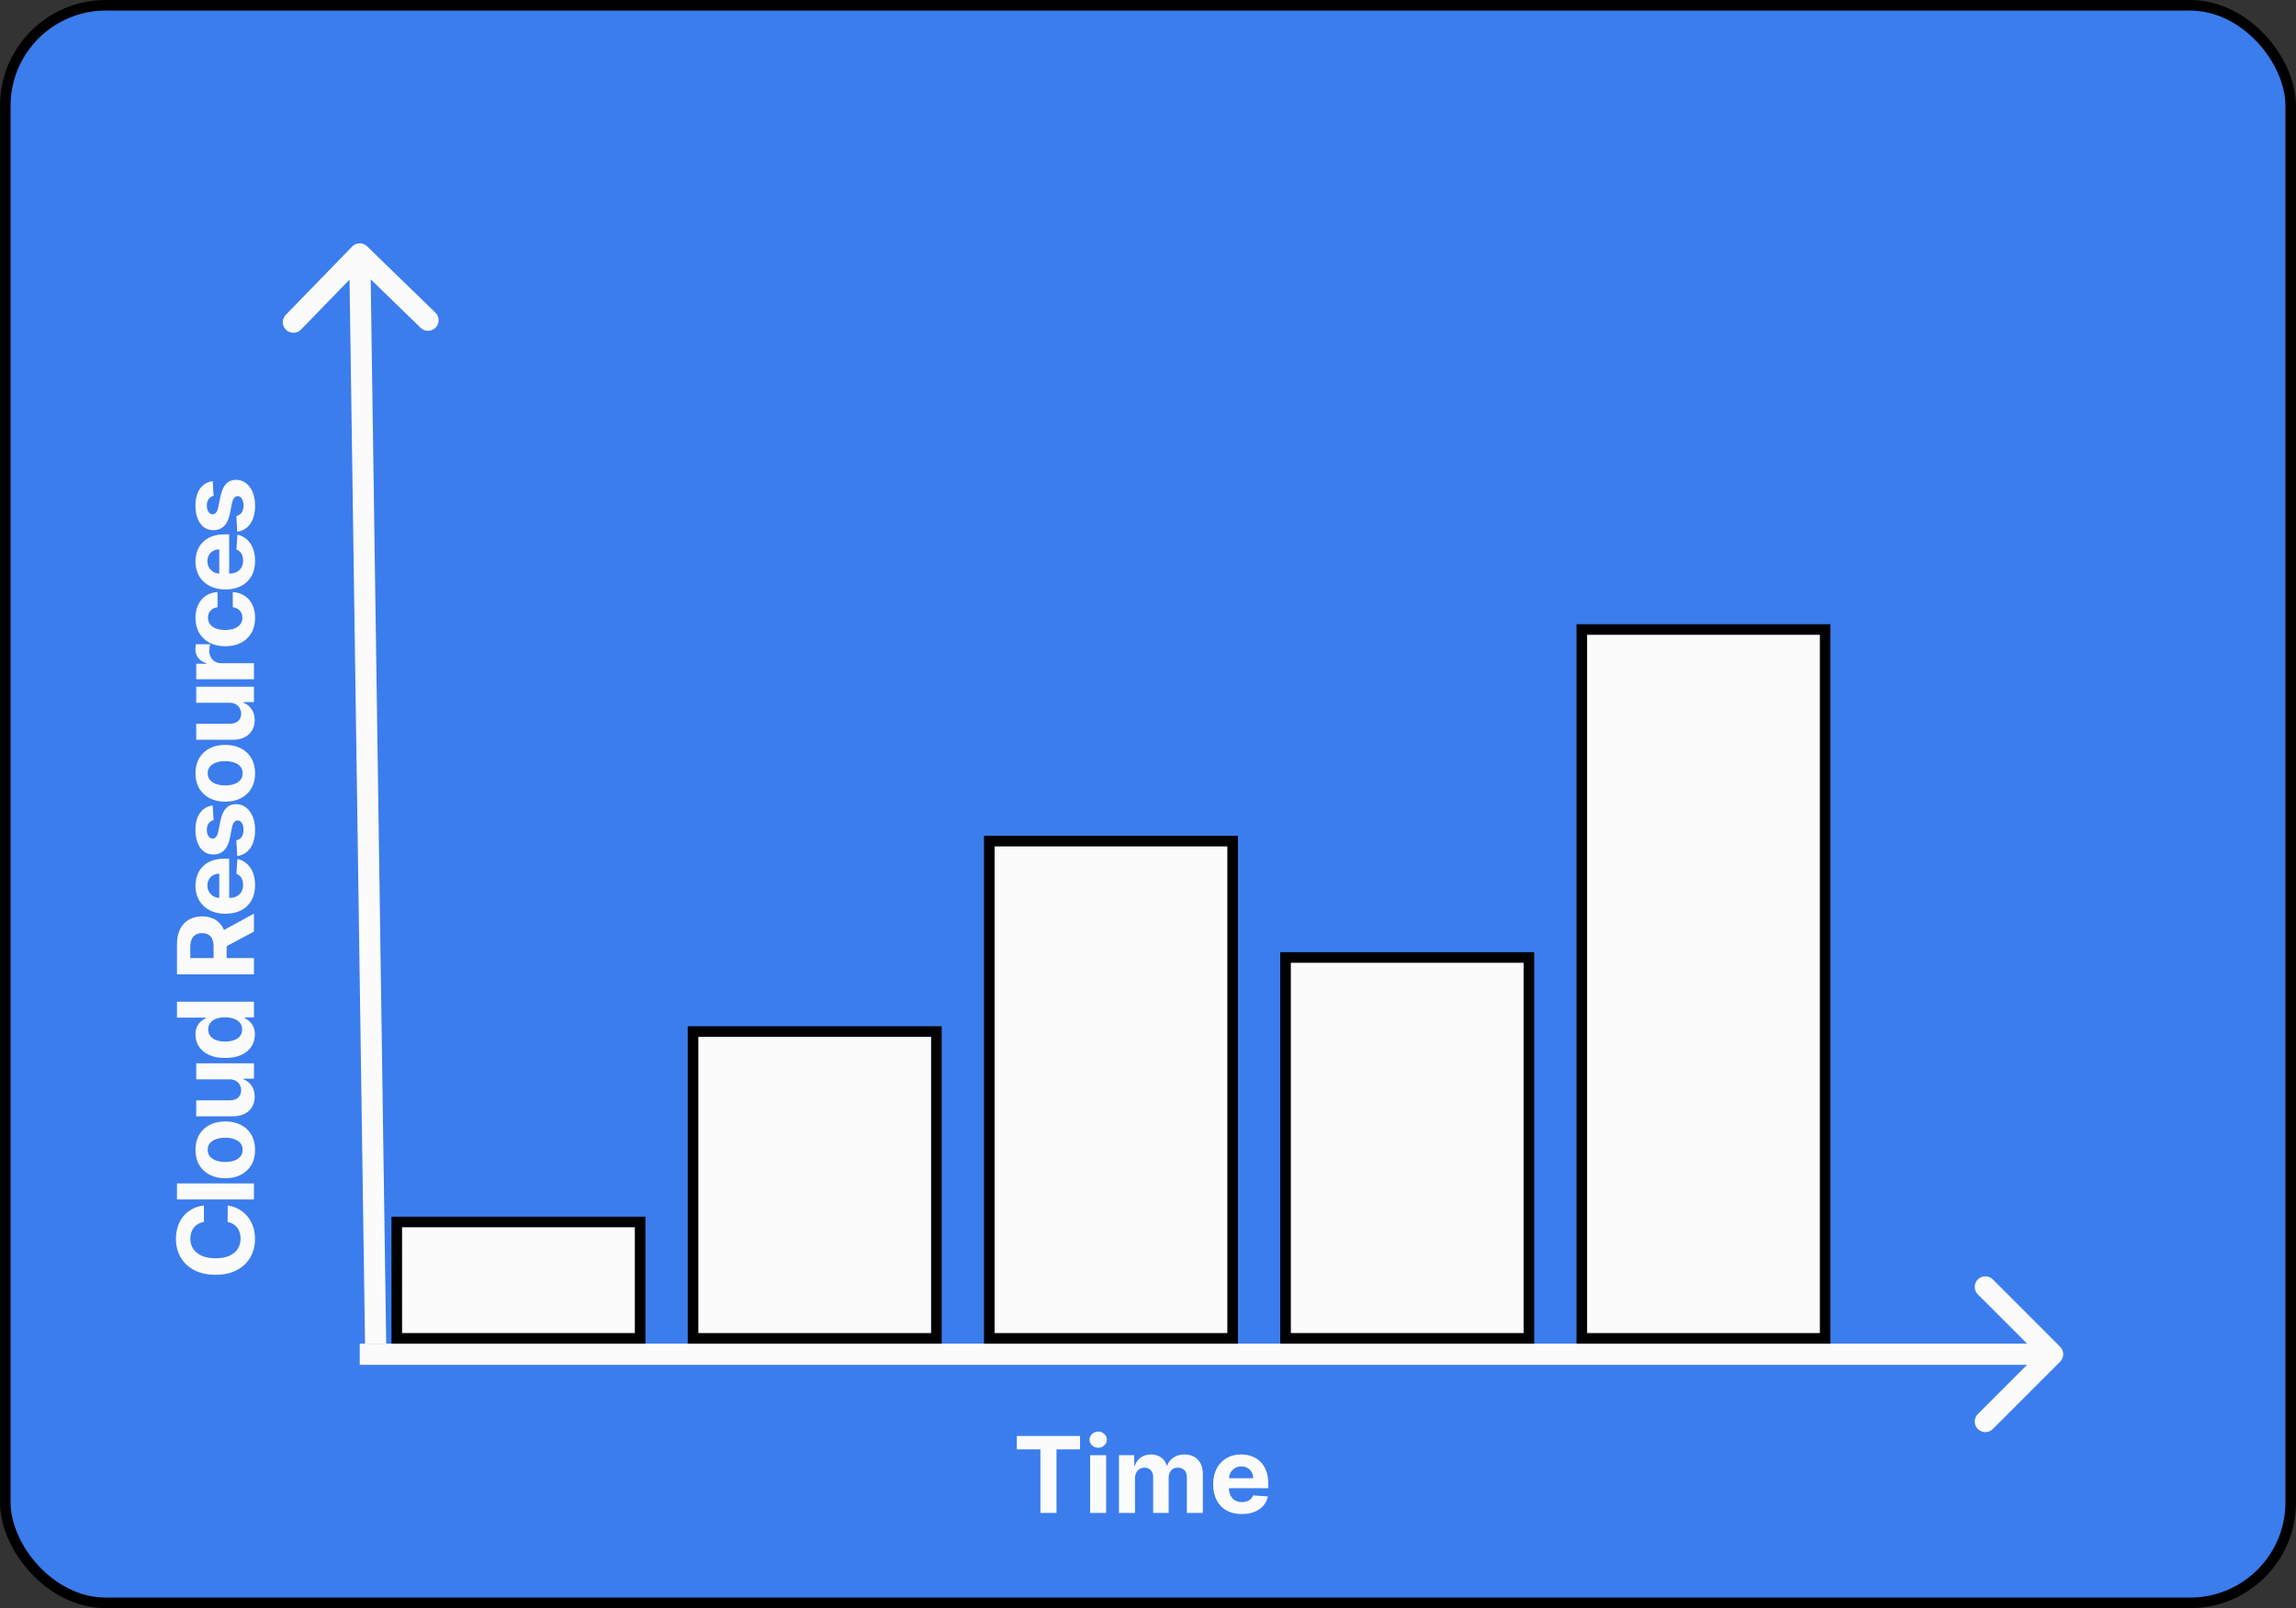
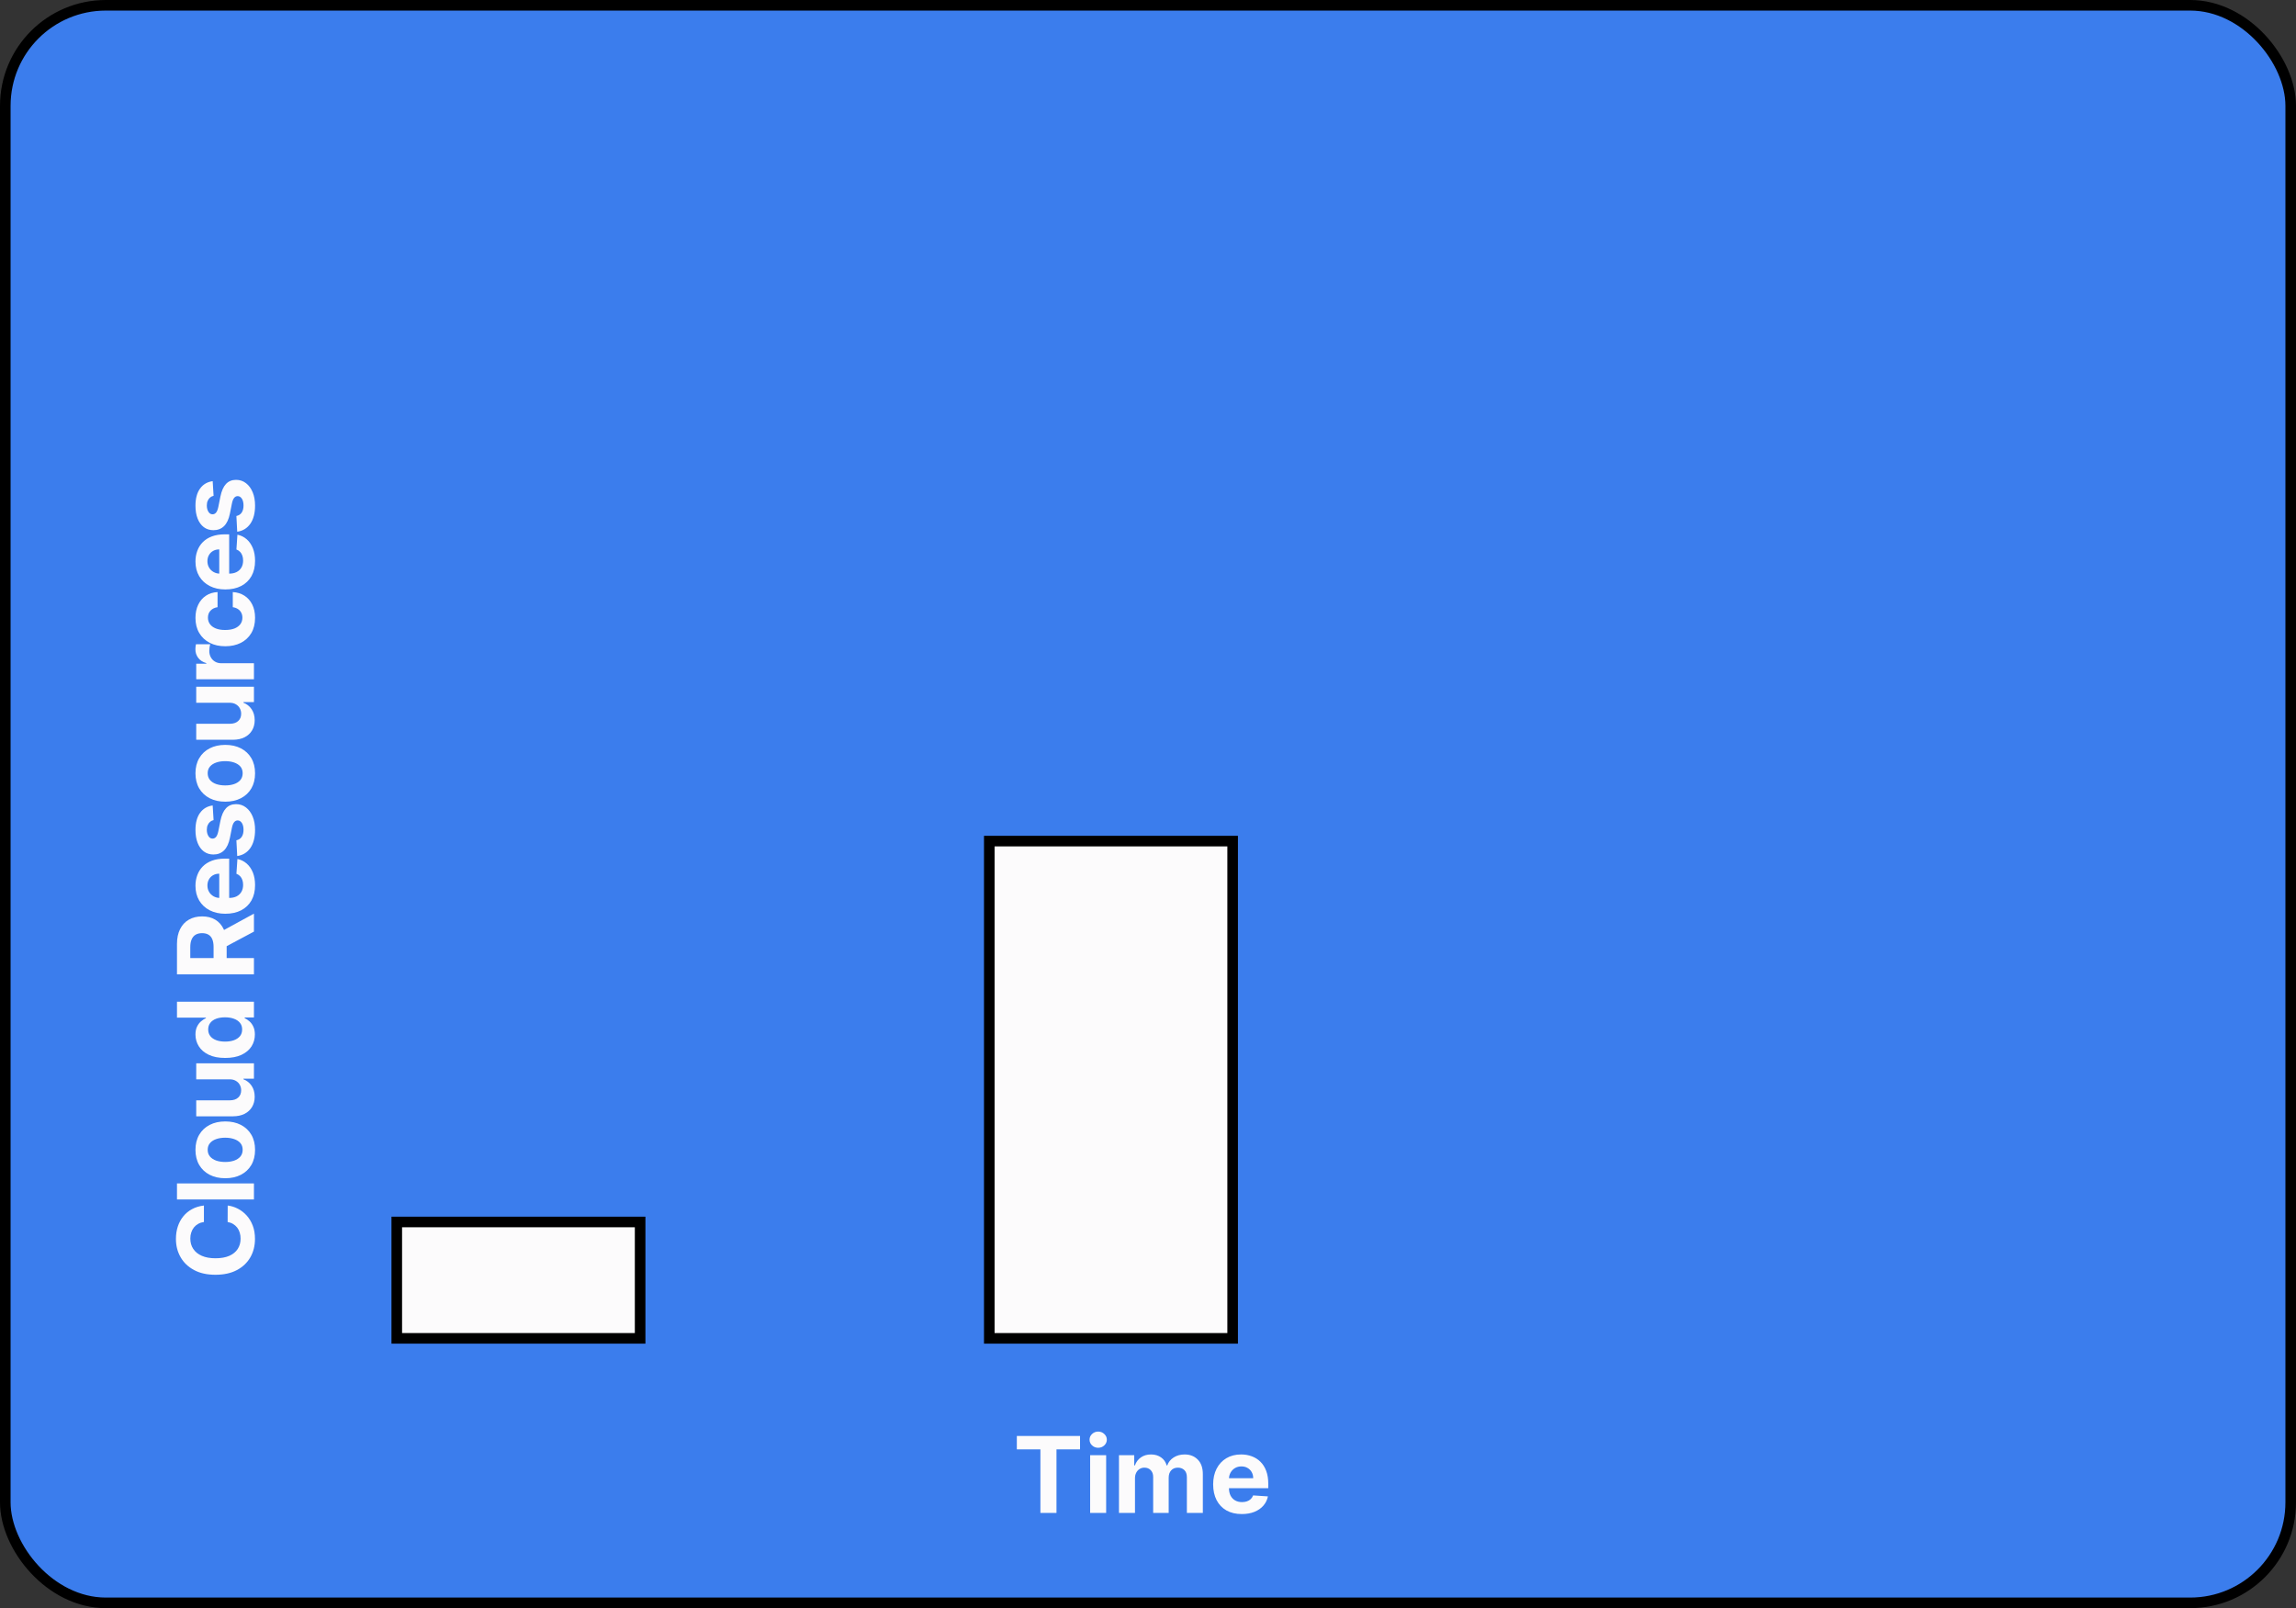
<svg xmlns="http://www.w3.org/2000/svg" width="217" height="152" viewBox="0 0 217 152" fill="none">
  <rect x="0" y="0" width="217" height="152" fill="#333333" stroke="none" />
  <rect x="0.5" y="0.5" width="216" height="151" rx="9.5" fill="#3B7DED" stroke="black" />
-   <path d="M34.697 23.283C34.301 22.898 33.667 22.907 33.283 23.303L27.012 29.759C26.627 30.155 26.637 30.788 27.033 31.173C27.429 31.558 28.062 31.549 28.447 31.153L34.021 25.414L39.759 30.988C40.155 31.373 40.788 31.363 41.173 30.967C41.558 30.571 41.549 29.938 41.153 29.553L34.697 23.283ZM33 24.015L34.5 127.015L36.5 126.985L35 23.985L33 24.015Z" fill="#FCFBFC" />
-   <path d="M194.707 128.707C195.098 128.317 195.098 127.683 194.707 127.293L188.343 120.929C187.953 120.538 187.319 120.538 186.929 120.929C186.538 121.319 186.538 121.953 186.929 122.343L192.586 128L186.929 133.657C186.538 134.047 186.538 134.681 186.929 135.071C187.319 135.462 187.953 135.462 188.343 135.071L194.707 128.707ZM34 129H194V127H34V129Z" fill="#FCFBFC" />
  <path d="M19.273 113.945V115.501C19.072 115.529 18.893 115.587 18.737 115.675C18.579 115.762 18.444 115.875 18.332 116.012C18.221 116.149 18.136 116.308 18.077 116.488C18.017 116.665 17.988 116.858 17.988 117.067C17.988 117.443 18.081 117.771 18.268 118.05C18.453 118.33 18.723 118.546 19.078 118.7C19.431 118.854 19.859 118.931 20.364 118.931C20.882 118.931 21.318 118.854 21.671 118.7C22.023 118.544 22.29 118.326 22.47 118.047C22.649 117.767 22.739 117.444 22.739 117.077C22.739 116.871 22.712 116.681 22.658 116.506C22.603 116.328 22.524 116.171 22.42 116.033C22.313 115.896 22.184 115.782 22.033 115.692C21.881 115.6 21.708 115.536 21.514 115.501L21.521 113.945C21.855 113.985 22.177 114.086 22.487 114.247C22.795 114.406 23.071 114.62 23.315 114.89C23.556 115.157 23.748 115.477 23.89 115.849C24.03 116.218 24.099 116.636 24.099 117.102C24.099 117.751 23.953 118.331 23.659 118.842C23.366 119.351 22.941 119.754 22.384 120.05C21.828 120.343 21.154 120.49 20.364 120.49C19.57 120.49 18.896 120.341 18.34 120.042C17.783 119.744 17.359 119.339 17.068 118.828C16.775 118.317 16.628 117.741 16.628 117.102C16.628 116.681 16.687 116.29 16.805 115.93C16.924 115.568 17.097 115.247 17.324 114.968C17.549 114.689 17.825 114.461 18.151 114.286C18.478 114.108 18.852 113.995 19.273 113.945ZM16.727 111.858H24V113.371H16.727V111.858ZM24.107 108.682C24.107 109.233 23.989 109.71 23.755 110.113C23.518 110.513 23.189 110.822 22.768 111.04C22.344 111.258 21.853 111.366 21.294 111.366C20.731 111.366 20.238 111.258 19.817 111.04C19.393 110.822 19.064 110.513 18.829 110.113C18.593 109.71 18.474 109.233 18.474 108.682C18.474 108.13 18.593 107.654 18.829 107.254C19.064 106.852 19.393 106.542 19.817 106.324C20.238 106.106 20.731 105.997 21.294 105.997C21.853 105.997 22.344 106.106 22.768 106.324C23.189 106.542 23.518 106.852 23.755 107.254C23.989 107.654 24.107 108.13 24.107 108.682ZM22.935 108.675C22.935 108.424 22.864 108.214 22.722 108.046C22.577 107.878 22.381 107.751 22.132 107.666C21.884 107.579 21.601 107.535 21.283 107.535C20.966 107.535 20.683 107.579 20.435 107.666C20.186 107.751 19.99 107.878 19.845 108.046C19.701 108.214 19.629 108.424 19.629 108.675C19.629 108.928 19.701 109.141 19.845 109.314C19.99 109.484 20.186 109.613 20.435 109.701C20.683 109.786 20.966 109.829 21.283 109.829C21.601 109.829 21.884 109.786 22.132 109.701C22.381 109.613 22.577 109.484 22.722 109.314C22.864 109.141 22.935 108.928 22.935 108.675ZM21.678 102.016H18.546V100.503H24V101.955H23.009V102.012C23.329 102.135 23.586 102.34 23.78 102.626C23.974 102.911 24.071 103.257 24.071 103.667C24.071 104.031 23.988 104.352 23.822 104.629C23.657 104.906 23.421 105.123 23.116 105.279C22.81 105.433 22.445 105.511 22.018 105.513H18.546V104.001H21.749C22.07 103.998 22.325 103.912 22.512 103.741C22.699 103.571 22.793 103.343 22.793 103.056C22.793 102.874 22.751 102.703 22.668 102.545C22.583 102.386 22.458 102.258 22.292 102.161C22.126 102.062 21.921 102.013 21.678 102.016ZM24.089 97.783C24.089 98.197 23.982 98.572 23.769 98.909C23.554 99.242 23.238 99.507 22.821 99.704C22.402 99.898 21.888 99.995 21.28 99.995C20.655 99.995 20.135 99.895 19.721 99.693C19.304 99.492 18.993 99.225 18.787 98.891C18.579 98.555 18.474 98.186 18.474 97.786C18.474 97.481 18.526 97.227 18.631 97.023C18.733 96.817 18.86 96.651 19.014 96.526C19.166 96.398 19.315 96.301 19.462 96.235V96.188H16.727V94.679H24V96.171H23.126V96.235C23.278 96.306 23.428 96.406 23.577 96.536C23.724 96.664 23.846 96.831 23.943 97.037C24.04 97.241 24.089 97.489 24.089 97.783ZM22.885 97.303C22.885 97.06 22.819 96.854 22.686 96.686C22.551 96.515 22.363 96.385 22.121 96.295C21.88 96.203 21.597 96.156 21.273 96.156C20.948 96.156 20.667 96.201 20.428 96.291C20.188 96.381 20.004 96.511 19.874 96.682C19.743 96.853 19.678 97.06 19.678 97.303C19.678 97.552 19.746 97.761 19.881 97.932C20.016 98.103 20.203 98.231 20.442 98.319C20.681 98.407 20.958 98.451 21.273 98.451C21.59 98.451 21.87 98.407 22.114 98.319C22.356 98.229 22.545 98.1 22.683 97.932C22.817 97.761 22.885 97.552 22.885 97.303ZM24 92.093H16.727V89.223C16.727 88.674 16.826 88.205 17.022 87.817C17.216 87.426 17.492 87.129 17.849 86.926C18.204 86.72 18.622 86.617 19.103 86.617C19.586 86.617 20.001 86.721 20.349 86.929C20.695 87.138 20.96 87.439 21.145 87.835C21.329 88.228 21.422 88.704 21.422 89.262V91.183H20.186V89.511C20.186 89.217 20.146 88.973 20.065 88.779C19.985 88.585 19.864 88.441 19.703 88.346C19.542 88.249 19.342 88.201 19.103 88.201C18.861 88.201 18.658 88.249 18.492 88.346C18.326 88.441 18.201 88.586 18.116 88.783C18.028 88.977 17.984 89.222 17.984 89.518V90.555H24V92.093ZM20.69 88.165L24 86.357V88.055L20.69 89.823L20.69 88.165ZM24.107 83.66C24.107 84.222 23.993 84.704 23.766 85.109C23.536 85.512 23.212 85.822 22.793 86.04C22.371 86.258 21.873 86.367 21.298 86.367C20.736 86.367 20.244 86.258 19.82 86.04C19.396 85.822 19.066 85.515 18.829 85.12C18.593 84.722 18.474 84.256 18.474 83.721C18.474 83.361 18.532 83.026 18.648 82.716C18.762 82.403 18.934 82.131 19.163 81.899C19.393 81.665 19.682 81.483 20.03 81.352C20.375 81.222 20.78 81.157 21.244 81.157H21.66L21.66 85.763H20.722V82.581C20.505 82.581 20.312 82.628 20.143 82.723C19.975 82.818 19.844 82.949 19.749 83.117C19.652 83.283 19.604 83.476 19.604 83.696C19.604 83.926 19.657 84.129 19.764 84.307C19.868 84.482 20.009 84.619 20.186 84.719C20.361 84.818 20.557 84.869 20.772 84.871H21.663C21.933 84.871 22.166 84.822 22.363 84.722C22.559 84.621 22.711 84.477 22.817 84.293C22.924 84.108 22.977 83.889 22.977 83.636C22.977 83.468 22.954 83.314 22.906 83.174C22.859 83.034 22.788 82.915 22.693 82.815C22.599 82.716 22.483 82.64 22.345 82.588L22.438 81.189C22.774 81.26 23.067 81.406 23.318 81.626C23.567 81.844 23.761 82.125 23.901 82.471C24.038 82.814 24.107 83.211 24.107 83.66ZM20.101 76.131L20.186 77.516C20.068 77.54 19.961 77.591 19.866 77.669C19.769 77.747 19.692 77.85 19.636 77.978C19.576 78.103 19.547 78.254 19.547 78.429C19.547 78.663 19.597 78.861 19.696 79.022C19.793 79.183 19.923 79.263 20.087 79.263C20.217 79.263 20.327 79.211 20.417 79.107C20.507 79.003 20.579 78.824 20.634 78.571L20.832 77.584C20.941 77.053 21.116 76.658 21.358 76.398C21.599 76.137 21.917 76.007 22.31 76.007C22.667 76.007 22.981 76.112 23.251 76.323C23.521 76.531 23.731 76.818 23.883 77.183C24.032 77.545 24.107 77.963 24.107 78.436C24.107 79.158 23.956 79.733 23.655 80.162C23.352 80.588 22.941 80.838 22.42 80.911L22.342 79.423C22.562 79.378 22.73 79.269 22.846 79.097C22.959 78.924 23.016 78.702 23.016 78.433C23.016 78.167 22.965 77.954 22.864 77.793C22.759 77.63 22.626 77.547 22.462 77.545C22.325 77.547 22.213 77.605 22.125 77.719C22.035 77.832 21.966 78.008 21.919 78.244L21.731 79.189C21.624 79.722 21.44 80.118 21.177 80.379C20.914 80.637 20.579 80.766 20.172 80.766C19.822 80.766 19.52 80.671 19.266 80.481C19.013 80.29 18.818 80.021 18.68 79.675C18.543 79.327 18.474 78.92 18.474 78.454C18.474 77.765 18.62 77.223 18.911 76.827C19.202 76.43 19.599 76.198 20.101 76.131ZM24.107 73.09C24.107 73.642 23.989 74.119 23.755 74.521C23.518 74.921 23.189 75.23 22.768 75.448C22.344 75.666 21.853 75.775 21.294 75.775C20.731 75.775 20.238 75.666 19.817 75.448C19.393 75.23 19.064 74.921 18.829 74.521C18.593 74.119 18.474 73.642 18.474 73.09C18.474 72.538 18.593 72.063 18.829 71.662C19.064 71.26 19.393 70.95 19.817 70.732C20.238 70.514 20.731 70.405 21.294 70.405C21.853 70.405 22.344 70.514 22.768 70.732C23.189 70.95 23.518 71.26 23.755 71.662C23.989 72.063 24.107 72.538 24.107 73.09ZM22.935 73.083C22.935 72.832 22.864 72.623 22.722 72.454C22.577 72.286 22.381 72.16 22.132 72.074C21.884 71.987 21.601 71.943 21.283 71.943C20.966 71.943 20.683 71.987 20.435 72.074C20.186 72.16 19.99 72.286 19.845 72.454C19.701 72.623 19.629 72.832 19.629 73.083C19.629 73.336 19.701 73.549 19.845 73.722C19.99 73.893 20.186 74.022 20.435 74.109C20.683 74.194 20.966 74.237 21.283 74.237C21.601 74.237 21.884 74.194 22.132 74.109C22.381 74.022 22.577 73.893 22.722 73.722C22.864 73.549 22.935 73.336 22.935 73.083ZM21.678 66.424H18.546V64.911H24V66.364H23.009V66.42C23.329 66.543 23.586 66.748 23.78 67.035C23.974 67.319 24.071 67.665 24.071 68.075C24.071 68.44 23.988 68.76 23.822 69.037C23.657 69.314 23.421 69.531 23.116 69.687C22.81 69.841 22.445 69.919 22.018 69.922H18.546V68.409H21.749C22.07 68.406 22.325 68.32 22.512 68.15C22.699 67.979 22.793 67.751 22.793 67.464C22.793 67.282 22.751 67.112 22.668 66.953C22.583 66.794 22.458 66.666 22.292 66.569C22.126 66.47 21.921 66.421 21.678 66.424ZM24 64.201H18.546V62.734H19.497V62.678C19.159 62.578 18.903 62.411 18.73 62.177C18.555 61.943 18.467 61.673 18.467 61.367C18.467 61.291 18.472 61.21 18.482 61.122C18.491 61.035 18.504 60.958 18.521 60.891H19.863C19.842 60.962 19.823 61.061 19.806 61.186C19.79 61.312 19.781 61.426 19.781 61.531C19.781 61.753 19.83 61.952 19.927 62.127C20.021 62.3 20.154 62.437 20.325 62.539C20.495 62.639 20.692 62.688 20.914 62.688H24V64.201ZM24.107 58.399C24.107 58.957 23.988 59.438 23.751 59.84C23.512 60.24 23.181 60.548 22.757 60.764C22.333 60.977 21.846 61.083 21.294 61.083C20.735 61.083 20.245 60.976 19.824 60.76C19.4 60.542 19.07 60.233 18.833 59.833C18.594 59.433 18.474 58.957 18.474 58.406C18.474 57.93 18.561 57.513 18.734 57.156C18.907 56.798 19.149 56.515 19.462 56.307C19.774 56.099 20.141 55.984 20.562 55.962V57.39C20.29 57.43 20.071 57.537 19.905 57.71C19.738 57.88 19.653 58.104 19.653 58.381C19.653 58.615 19.717 58.82 19.845 58.995C19.971 59.168 20.154 59.303 20.396 59.4C20.637 59.497 20.93 59.546 21.273 59.546C21.621 59.546 21.917 59.498 22.16 59.404C22.404 59.306 22.59 59.17 22.718 58.995C22.846 58.82 22.91 58.615 22.91 58.381C22.91 58.208 22.874 58.053 22.803 57.916C22.732 57.776 22.629 57.661 22.494 57.571C22.357 57.479 22.192 57.419 22.001 57.39V55.962C22.417 55.986 22.784 56.1 23.102 56.303C23.416 56.505 23.663 56.783 23.84 57.138C24.018 57.493 24.107 57.913 24.107 58.399ZM24.107 53.008C24.107 53.569 23.993 54.052 23.766 54.457C23.536 54.859 23.212 55.17 22.793 55.387C22.371 55.605 21.873 55.714 21.298 55.714C20.736 55.714 20.244 55.605 19.82 55.387C19.396 55.17 19.066 54.863 18.829 54.468C18.593 54.07 18.474 53.604 18.474 53.069C18.474 52.709 18.532 52.374 18.648 52.064C18.762 51.751 18.934 51.479 19.163 51.247C19.393 51.012 19.682 50.83 20.03 50.7C20.375 50.57 20.78 50.505 21.244 50.505H21.66V55.11H20.722V51.929C20.505 51.929 20.312 51.976 20.143 52.071C19.975 52.165 19.844 52.297 19.749 52.465C19.652 52.631 19.604 52.824 19.604 53.044C19.604 53.273 19.657 53.477 19.764 53.654C19.868 53.83 20.009 53.967 20.186 54.066C20.361 54.166 20.557 54.217 20.772 54.219H21.663C21.933 54.219 22.166 54.169 22.363 54.07C22.559 53.968 22.711 53.825 22.817 53.64C22.924 53.456 22.977 53.237 22.977 52.983C22.977 52.815 22.954 52.661 22.906 52.522C22.859 52.382 22.788 52.262 22.693 52.163C22.599 52.064 22.483 51.988 22.345 51.936L22.438 50.537C22.774 50.608 23.067 50.753 23.318 50.973C23.567 51.191 23.761 51.473 23.901 51.819C24.038 52.162 24.107 52.558 24.107 53.008ZM20.101 45.479L20.186 46.864C20.068 46.888 19.961 46.939 19.866 47.017C19.769 47.095 19.692 47.198 19.636 47.326C19.576 47.451 19.547 47.601 19.547 47.777C19.547 48.011 19.597 48.209 19.696 48.37C19.793 48.531 19.923 48.611 20.087 48.611C20.217 48.611 20.327 48.559 20.417 48.455C20.507 48.351 20.579 48.172 20.634 47.919L20.832 46.931C20.941 46.401 21.116 46.006 21.358 45.745C21.599 45.485 21.917 45.355 22.31 45.355C22.667 45.355 22.981 45.46 23.251 45.671C23.521 45.879 23.731 46.166 23.883 46.53C24.032 46.892 24.107 47.31 24.107 47.784C24.107 48.506 23.956 49.081 23.655 49.51C23.352 49.936 22.941 50.185 22.42 50.259L22.342 48.771C22.562 48.726 22.73 48.617 22.846 48.444C22.959 48.271 23.016 48.05 23.016 47.78C23.016 47.515 22.965 47.302 22.864 47.141C22.759 46.978 22.626 46.895 22.462 46.892C22.325 46.895 22.213 46.953 22.125 47.066C22.035 47.18 21.966 47.355 21.919 47.592L21.731 48.537C21.624 49.069 21.44 49.466 21.177 49.726C20.914 49.984 20.579 50.113 20.172 50.113C19.822 50.113 19.52 50.019 19.266 49.829C19.013 49.637 18.818 49.369 18.68 49.023C18.543 48.675 18.474 48.268 18.474 47.801C18.474 47.113 18.62 46.57 18.911 46.175C19.202 45.777 19.599 45.545 20.101 45.479Z" fill="#FCFBFC" />
  <path d="M96.104 136.995V135.727H102.077V136.995H99.851V143H98.331V136.995H96.104ZM103.032 143V137.545H104.545V143H103.032ZM103.792 136.842C103.567 136.842 103.374 136.768 103.214 136.619C103.055 136.467 102.976 136.286 102.976 136.075C102.976 135.867 103.055 135.688 103.214 135.539C103.374 135.388 103.567 135.312 103.792 135.312C104.017 135.312 104.209 135.388 104.368 135.539C104.529 135.688 104.609 135.867 104.609 136.075C104.609 136.286 104.529 136.467 104.368 136.619C104.209 136.768 104.017 136.842 103.792 136.842ZM105.757 143V137.545H107.199V138.508H107.263C107.376 138.188 107.566 137.936 107.831 137.751C108.096 137.567 108.413 137.474 108.783 137.474C109.157 137.474 109.475 137.568 109.738 137.755C110.001 137.94 110.176 138.191 110.263 138.508H110.32C110.431 138.195 110.633 137.946 110.924 137.759C111.217 137.569 111.564 137.474 111.964 137.474C112.473 137.474 112.887 137.637 113.204 137.961C113.523 138.283 113.683 138.74 113.683 139.332V143H112.174V139.63C112.174 139.327 112.093 139.1 111.932 138.948C111.771 138.797 111.57 138.721 111.329 138.721C111.054 138.721 110.84 138.808 110.686 138.984C110.532 139.156 110.455 139.385 110.455 139.669V143H108.989V139.598C108.989 139.33 108.912 139.117 108.758 138.959C108.606 138.8 108.406 138.721 108.158 138.721C107.989 138.721 107.838 138.763 107.703 138.849C107.57 138.932 107.465 139.049 107.387 139.2C107.309 139.349 107.27 139.525 107.27 139.726V143H105.757ZM117.364 143.107C116.803 143.107 116.32 142.993 115.915 142.766C115.513 142.536 115.202 142.212 114.985 141.793C114.767 141.371 114.658 140.873 114.658 140.298C114.658 139.737 114.767 139.244 114.985 138.82C115.202 138.397 115.509 138.066 115.904 137.83C116.302 137.593 116.768 137.474 117.304 137.474C117.663 137.474 117.998 137.532 118.309 137.648C118.621 137.762 118.893 137.934 119.125 138.163C119.36 138.393 119.542 138.682 119.672 139.03C119.802 139.375 119.867 139.78 119.867 140.244V140.66H115.262V139.722H118.443C118.443 139.504 118.396 139.312 118.301 139.143C118.207 138.975 118.075 138.844 117.907 138.749C117.742 138.652 117.549 138.604 117.328 138.604C117.099 138.604 116.895 138.657 116.718 138.763C116.542 138.868 116.405 139.009 116.306 139.186C116.206 139.361 116.155 139.557 116.153 139.772V140.663C116.153 140.933 116.203 141.166 116.302 141.363C116.404 141.559 116.547 141.711 116.732 141.817C116.916 141.924 117.135 141.977 117.389 141.977C117.557 141.977 117.711 141.954 117.85 141.906C117.99 141.859 118.11 141.788 118.209 141.693C118.309 141.598 118.384 141.482 118.436 141.345L119.835 141.438C119.764 141.774 119.619 142.067 119.399 142.318C119.181 142.567 118.899 142.761 118.554 142.901C118.21 143.038 117.814 143.107 117.364 143.107Z" fill="#FCFBFC" />
  <rect x="37.5" y="115.5" width="23" height="11" fill="#FCFBFC" stroke="black" />
-   <rect x="65.5" y="97.5" width="23" height="29" fill="#FCFBFC" stroke="black" />
  <rect x="93.5" y="79.5" width="23" height="47" fill="#FCFBFC" stroke="black" />
-   <rect x="121.5" y="90.5" width="23" height="36" fill="#FCFBFC" stroke="black" />
-   <rect x="149.5" y="59.5" width="23" height="67" fill="#FCFBFC" stroke="black" />
</svg>